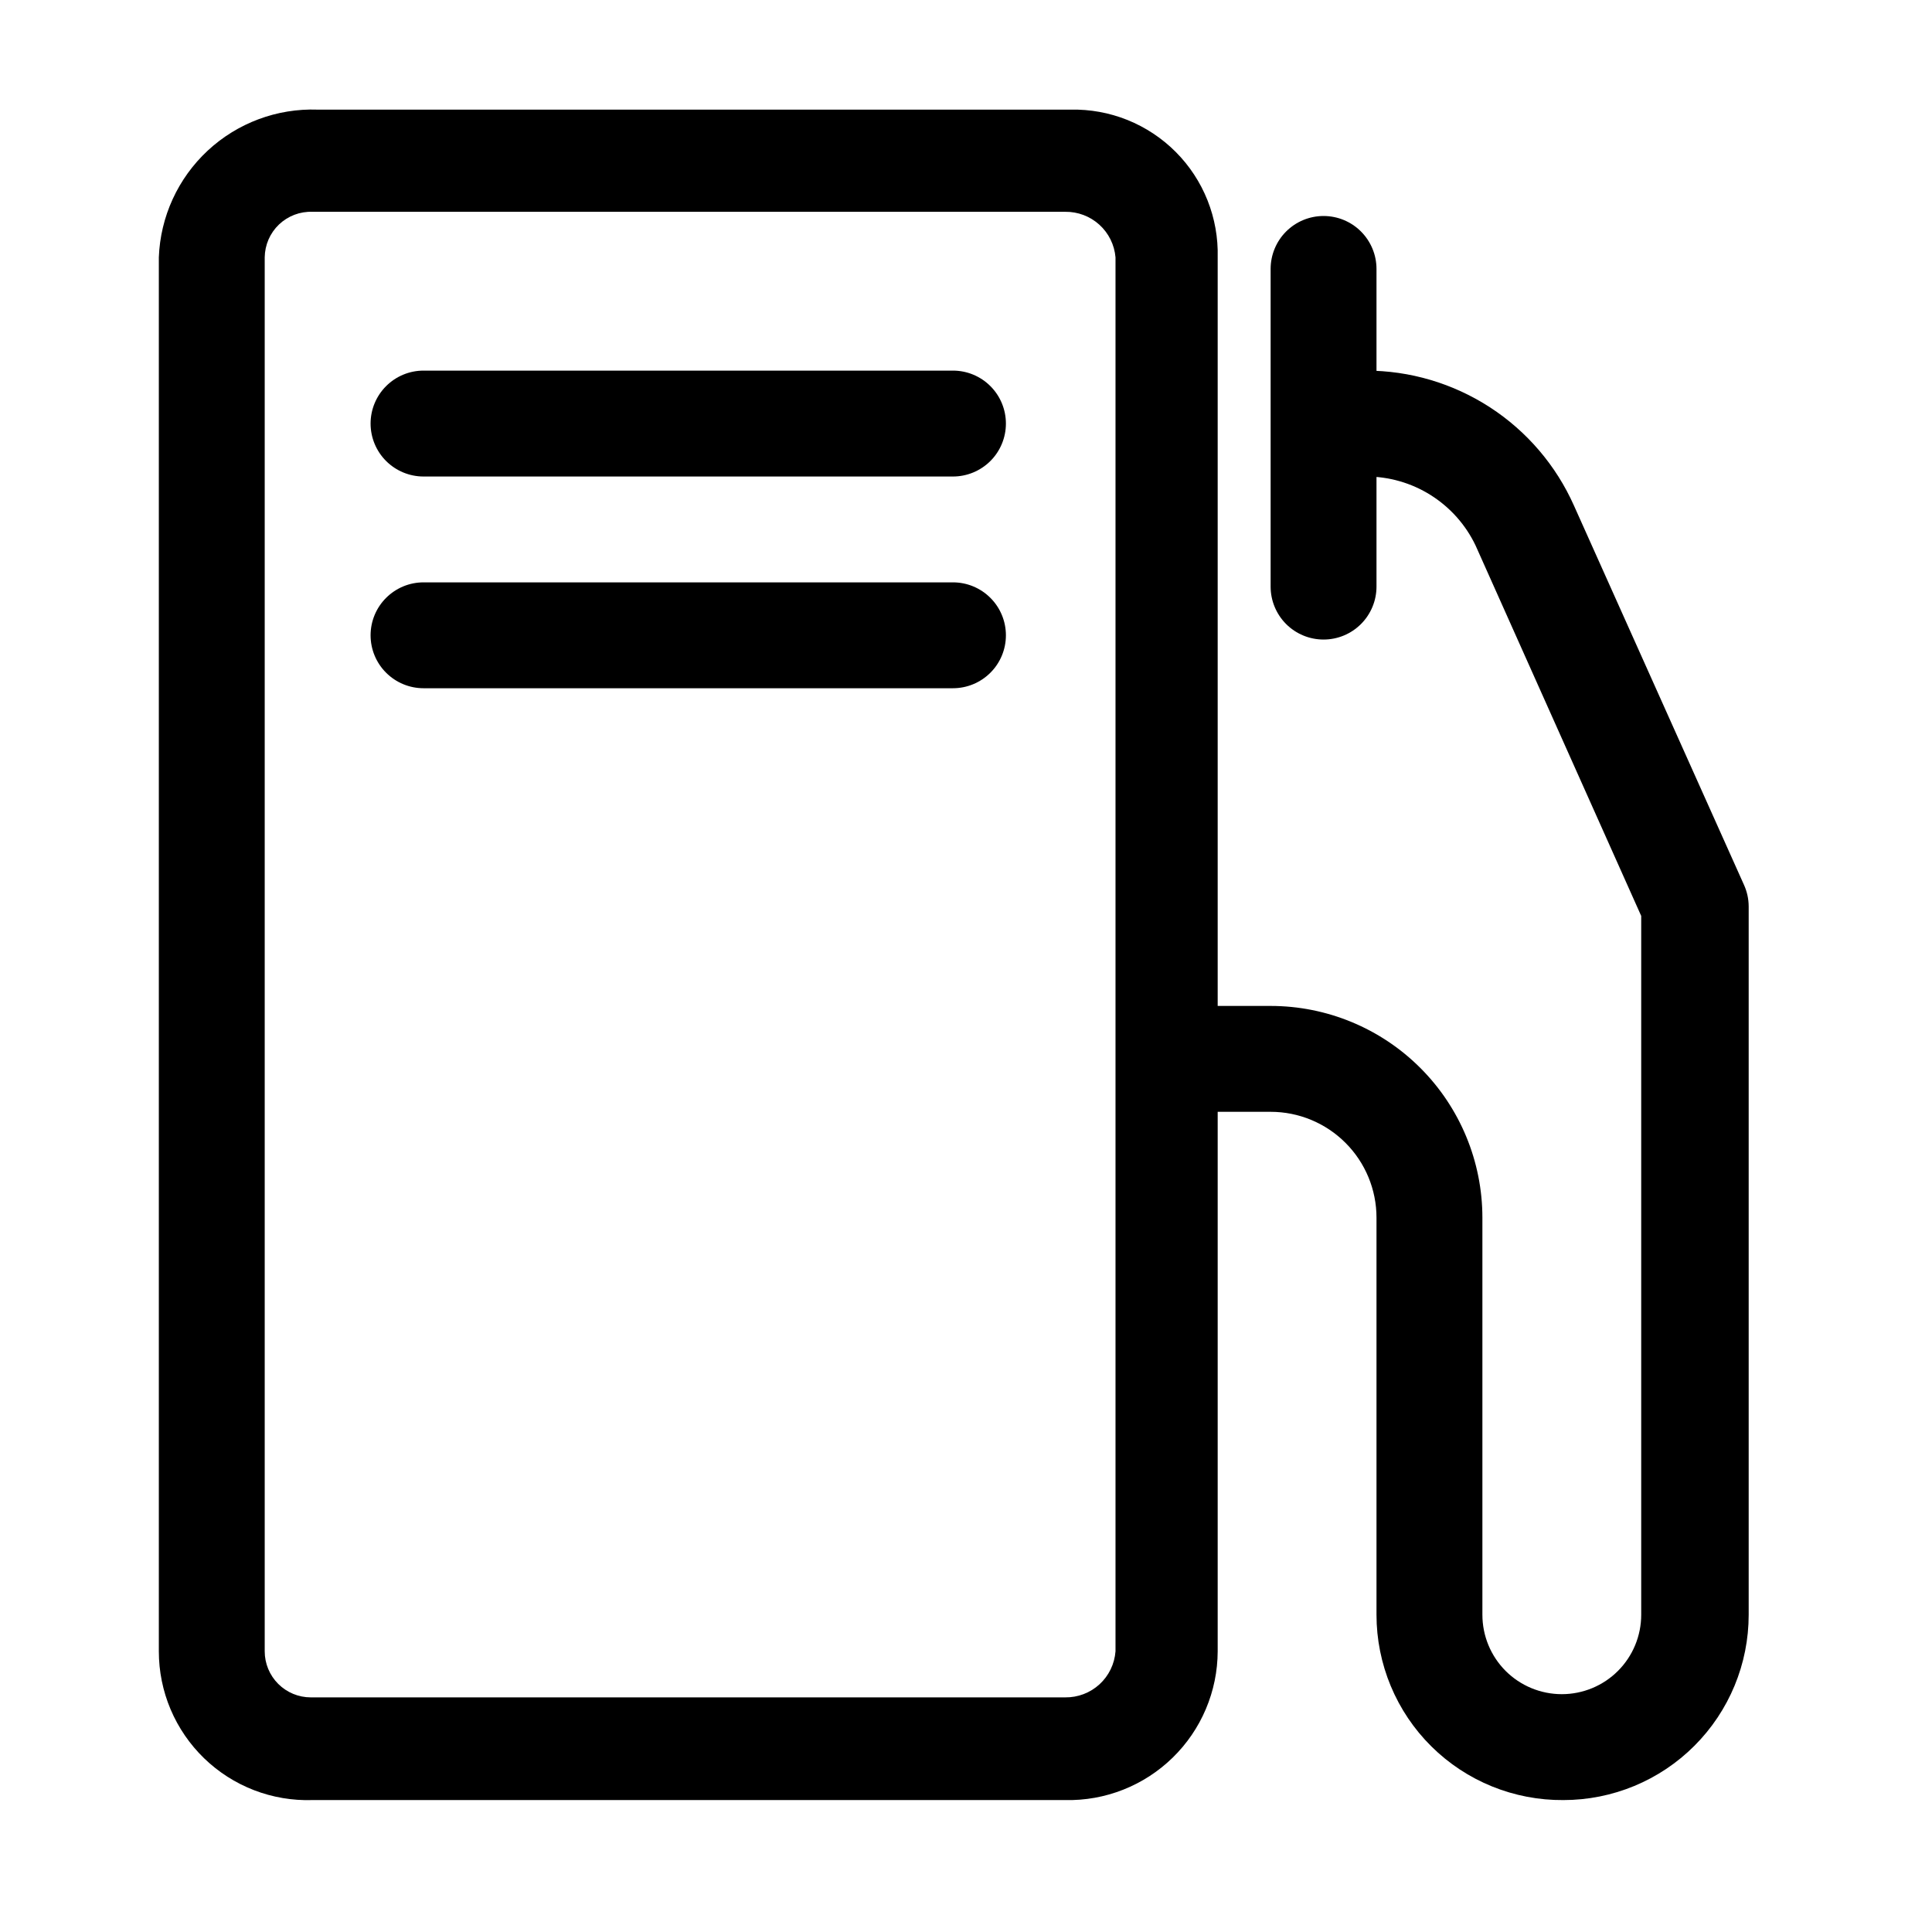
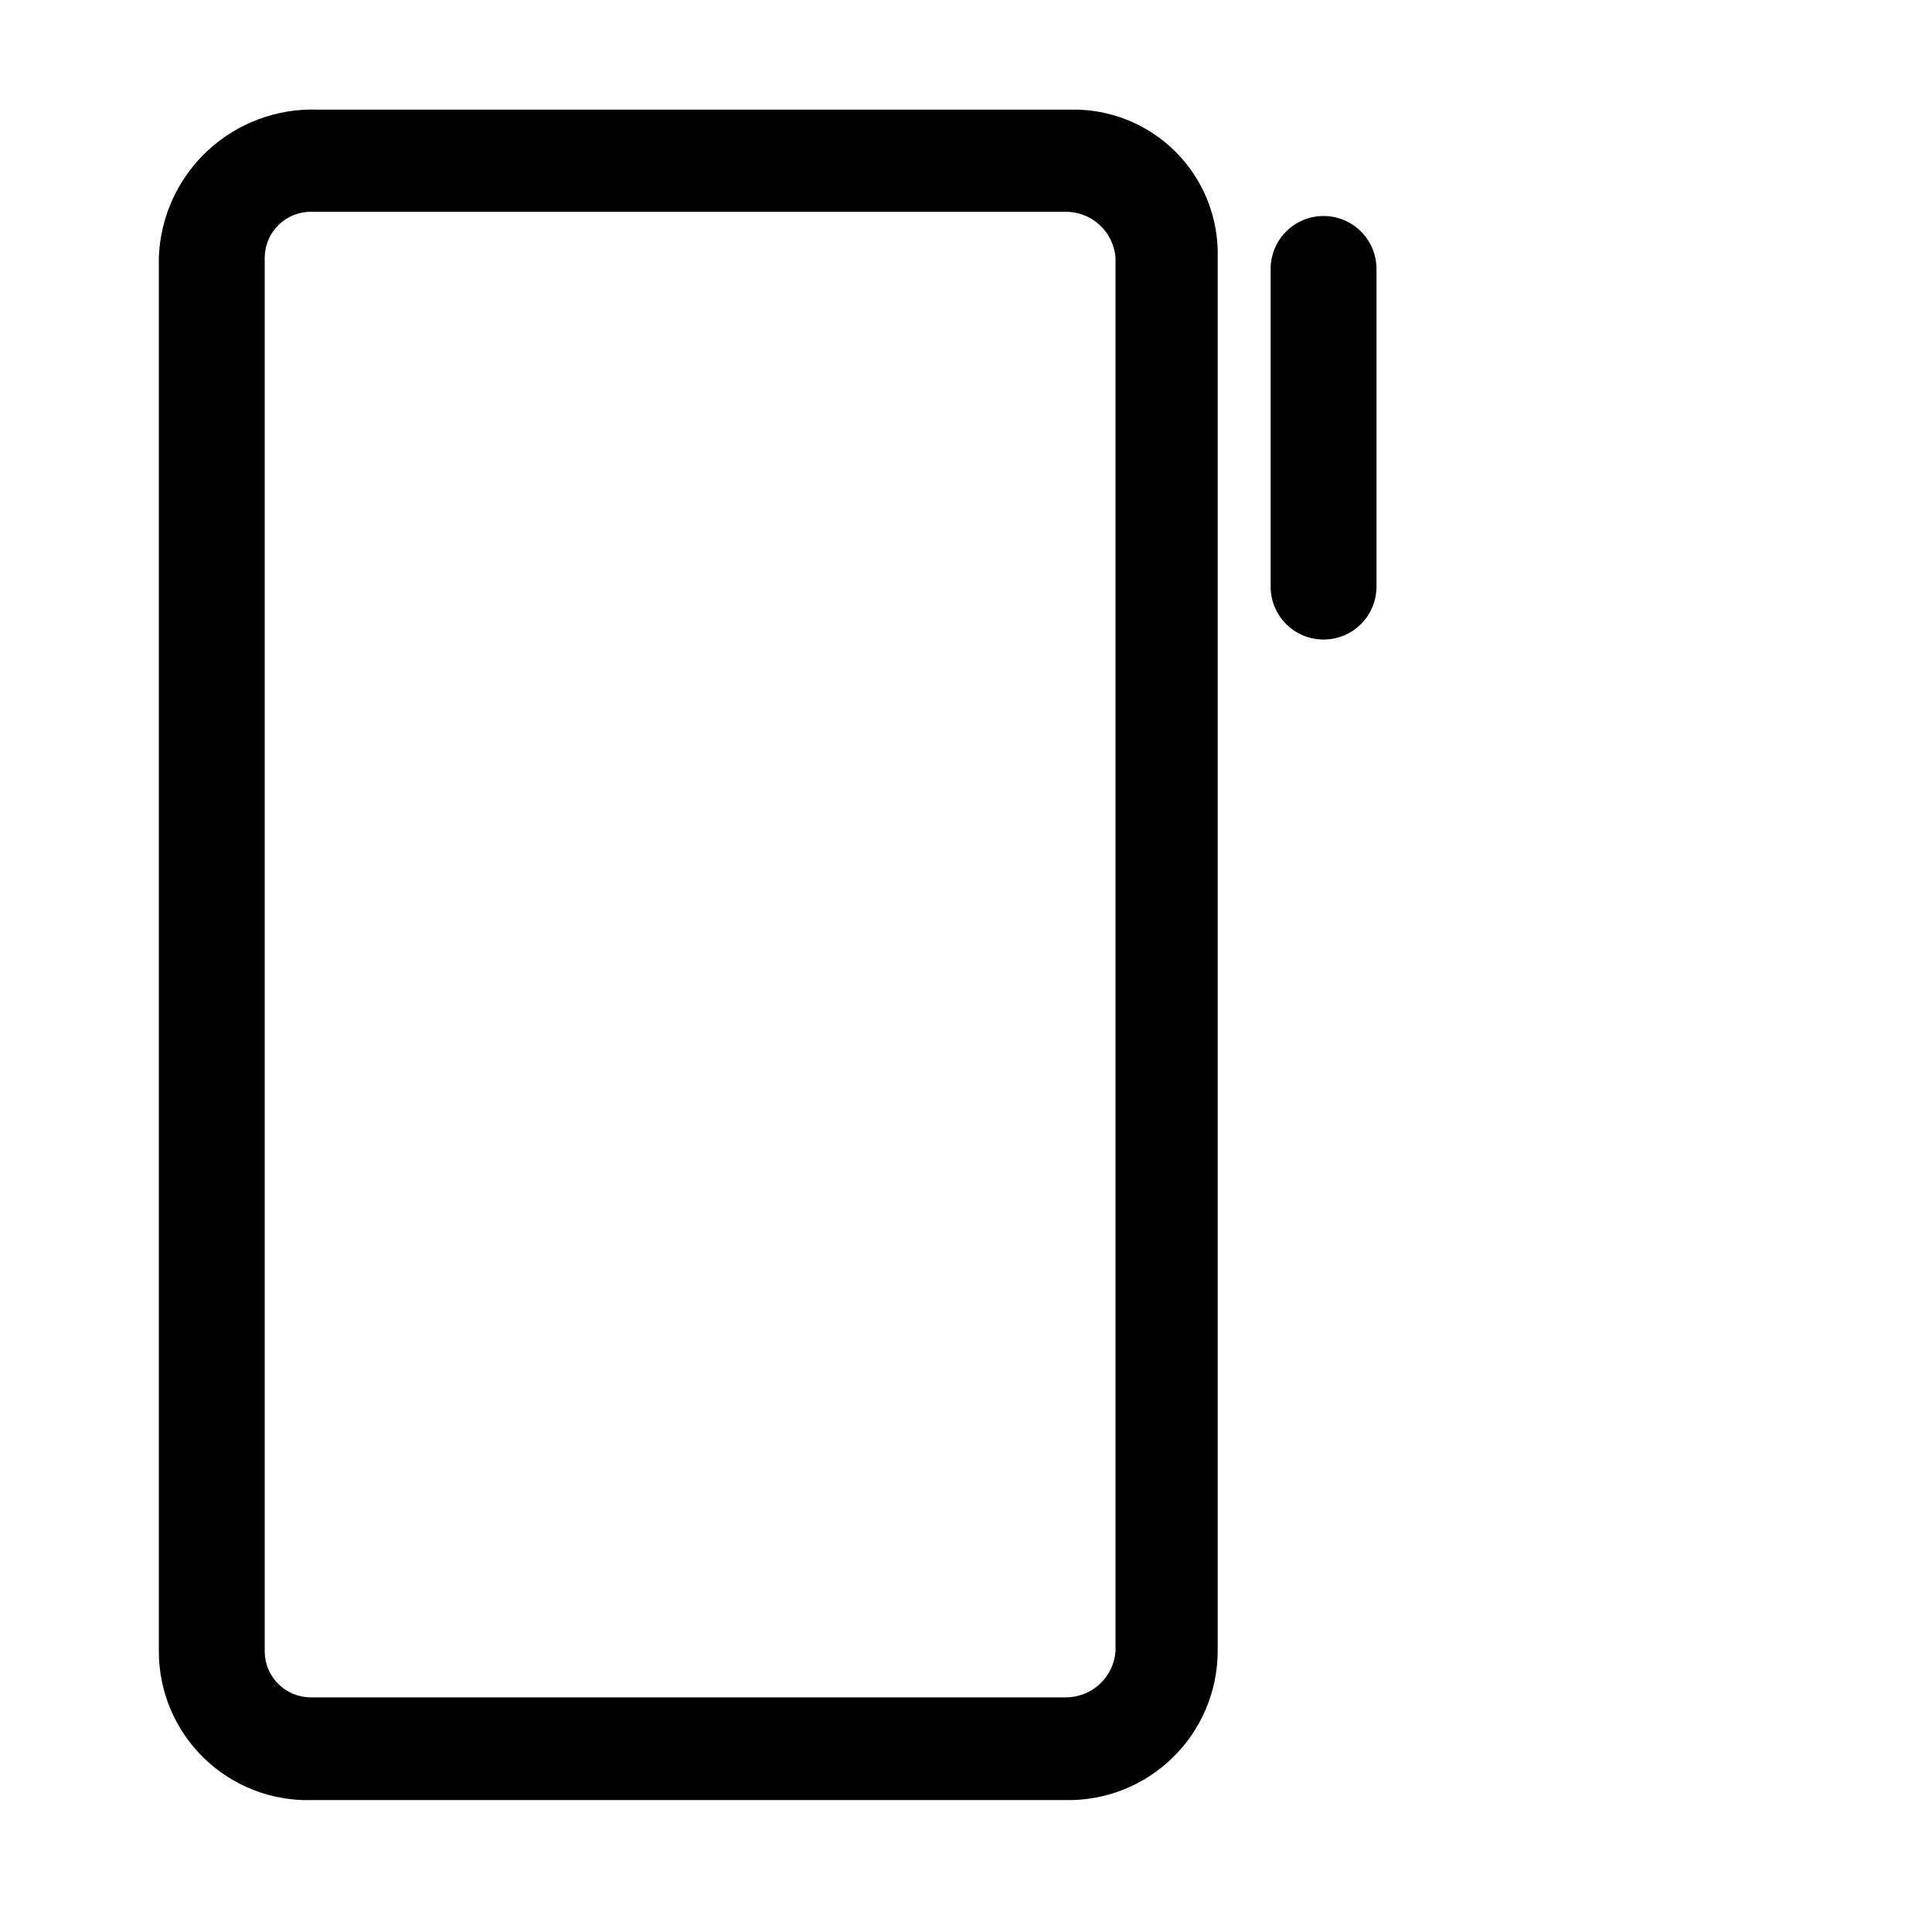
<svg xmlns="http://www.w3.org/2000/svg" width="70" height="70" viewBox="0 0 70 70" fill="none">
  <g clip-path="url(#clip0_63_1068)">
    <path d="M38.595 65.22H11.318C10.595 65.243 9.876 65.121 9.202 64.861C8.528 64.6 7.913 64.207 7.394 63.704C6.875 63.201 6.463 62.599 6.181 61.934C5.899 61.268 5.755 60.553 5.755 59.83V9.324C5.81 7.851 6.447 6.461 7.525 5.458C8.604 4.455 10.037 3.92 11.509 3.972H38.786C39.493 3.956 40.195 4.084 40.85 4.347C41.505 4.611 42.101 5.005 42.599 5.505C43.098 6.006 43.49 6.602 43.751 7.259C44.012 7.915 44.137 8.618 44.119 9.324V59.83C44.117 60.549 43.971 61.26 43.691 61.921C43.411 62.583 43.002 63.182 42.487 63.684C41.973 64.186 41.364 64.58 40.696 64.844C40.027 65.108 39.313 65.236 38.595 65.22V65.22ZM11.318 7.674C11.095 7.666 10.874 7.703 10.666 7.782C10.458 7.862 10.268 7.982 10.107 8.135C9.946 8.289 9.818 8.473 9.729 8.677C9.641 8.882 9.594 9.101 9.591 9.324V59.83C9.591 60.273 9.767 60.697 10.08 61.01C10.393 61.323 10.818 61.499 11.26 61.499H38.595C39.054 61.505 39.498 61.336 39.837 61.026C40.175 60.716 40.383 60.288 40.417 59.83V9.324C40.378 8.869 40.169 8.446 39.83 8.14C39.492 7.834 39.051 7.668 38.595 7.674H11.318Z" fill="black" />
-     <path d="M56.644 65.22C55.758 65.227 54.879 65.059 54.057 64.725C53.236 64.391 52.489 63.898 51.86 63.274C51.23 62.65 50.731 61.907 50.39 61.089C50.049 60.27 49.873 59.393 49.873 58.506V44.12C49.873 43.102 49.469 42.126 48.749 41.407C48.03 40.687 47.054 40.283 46.037 40.283H43.294C42.785 40.283 42.297 40.081 41.937 39.721C41.578 39.362 41.376 38.874 41.376 38.365C41.376 37.856 41.578 37.368 41.937 37.008C42.297 36.649 42.785 36.447 43.294 36.447H46.037C48.072 36.447 50.023 37.255 51.462 38.694C52.901 40.133 53.71 42.085 53.71 44.12V58.506C53.71 59.269 54.013 60.001 54.552 60.541C55.092 61.08 55.824 61.383 56.587 61.383C57.35 61.383 58.082 61.08 58.621 60.541C59.161 60.001 59.464 59.269 59.464 58.506V33.186L53.46 19.758C53.102 19.01 52.538 18.379 51.835 17.937C51.133 17.496 50.319 17.263 49.489 17.265H48.089C47.581 17.265 47.093 17.062 46.733 16.703C46.373 16.343 46.171 15.855 46.171 15.346C46.171 14.838 46.373 14.35 46.733 13.99C47.093 13.63 47.581 13.428 48.089 13.428H49.489C51.084 13.427 52.645 13.889 53.983 14.757C55.321 15.625 56.379 16.863 57.028 18.32L63.185 32.054C63.298 32.301 63.357 32.569 63.358 32.84V58.506C63.358 60.287 62.651 61.994 61.392 63.253C60.133 64.513 58.425 65.22 56.644 65.22V65.22Z" fill="black" />
-     <path d="M34.528 17.265H15.345C14.837 17.265 14.349 17.062 13.989 16.703C13.629 16.343 13.427 15.855 13.427 15.346C13.427 14.838 13.629 14.35 13.989 13.99C14.349 13.63 14.837 13.428 15.345 13.428H34.528C35.036 13.428 35.524 13.63 35.884 13.99C36.244 14.35 36.446 14.838 36.446 15.346C36.446 15.855 36.244 16.343 35.884 16.703C35.524 17.062 35.036 17.265 34.528 17.265Z" fill="black" />
-     <path d="M34.528 24.936H15.345C14.837 24.936 14.349 24.734 13.989 24.374C13.629 24.015 13.427 23.527 13.427 23.018C13.427 22.509 13.629 22.021 13.989 21.662C14.349 21.302 14.837 21.1 15.345 21.1H34.528C35.036 21.1 35.524 21.302 35.884 21.662C36.244 22.021 36.446 22.509 36.446 23.018C36.446 23.527 36.244 24.015 35.884 24.374C35.524 24.734 35.036 24.936 34.528 24.936Z" fill="black" />
    <path d="M47.955 23.172C47.446 23.172 46.958 22.97 46.598 22.61C46.239 22.25 46.037 21.762 46.037 21.254V9.745C46.037 9.236 46.239 8.748 46.598 8.388C46.958 8.028 47.446 7.826 47.955 7.826C48.464 7.826 48.952 8.028 49.311 8.388C49.671 8.748 49.873 9.236 49.873 9.745V21.254C49.873 21.762 49.671 22.25 49.311 22.61C48.952 22.97 48.464 23.172 47.955 23.172Z" fill="black" />
  </g>
  <defs>
    <clipPath id="clip0_63_1068">
      <rect width="69.055" height="69.055" fill="white" />
    </clipPath>
  </defs>
</svg>